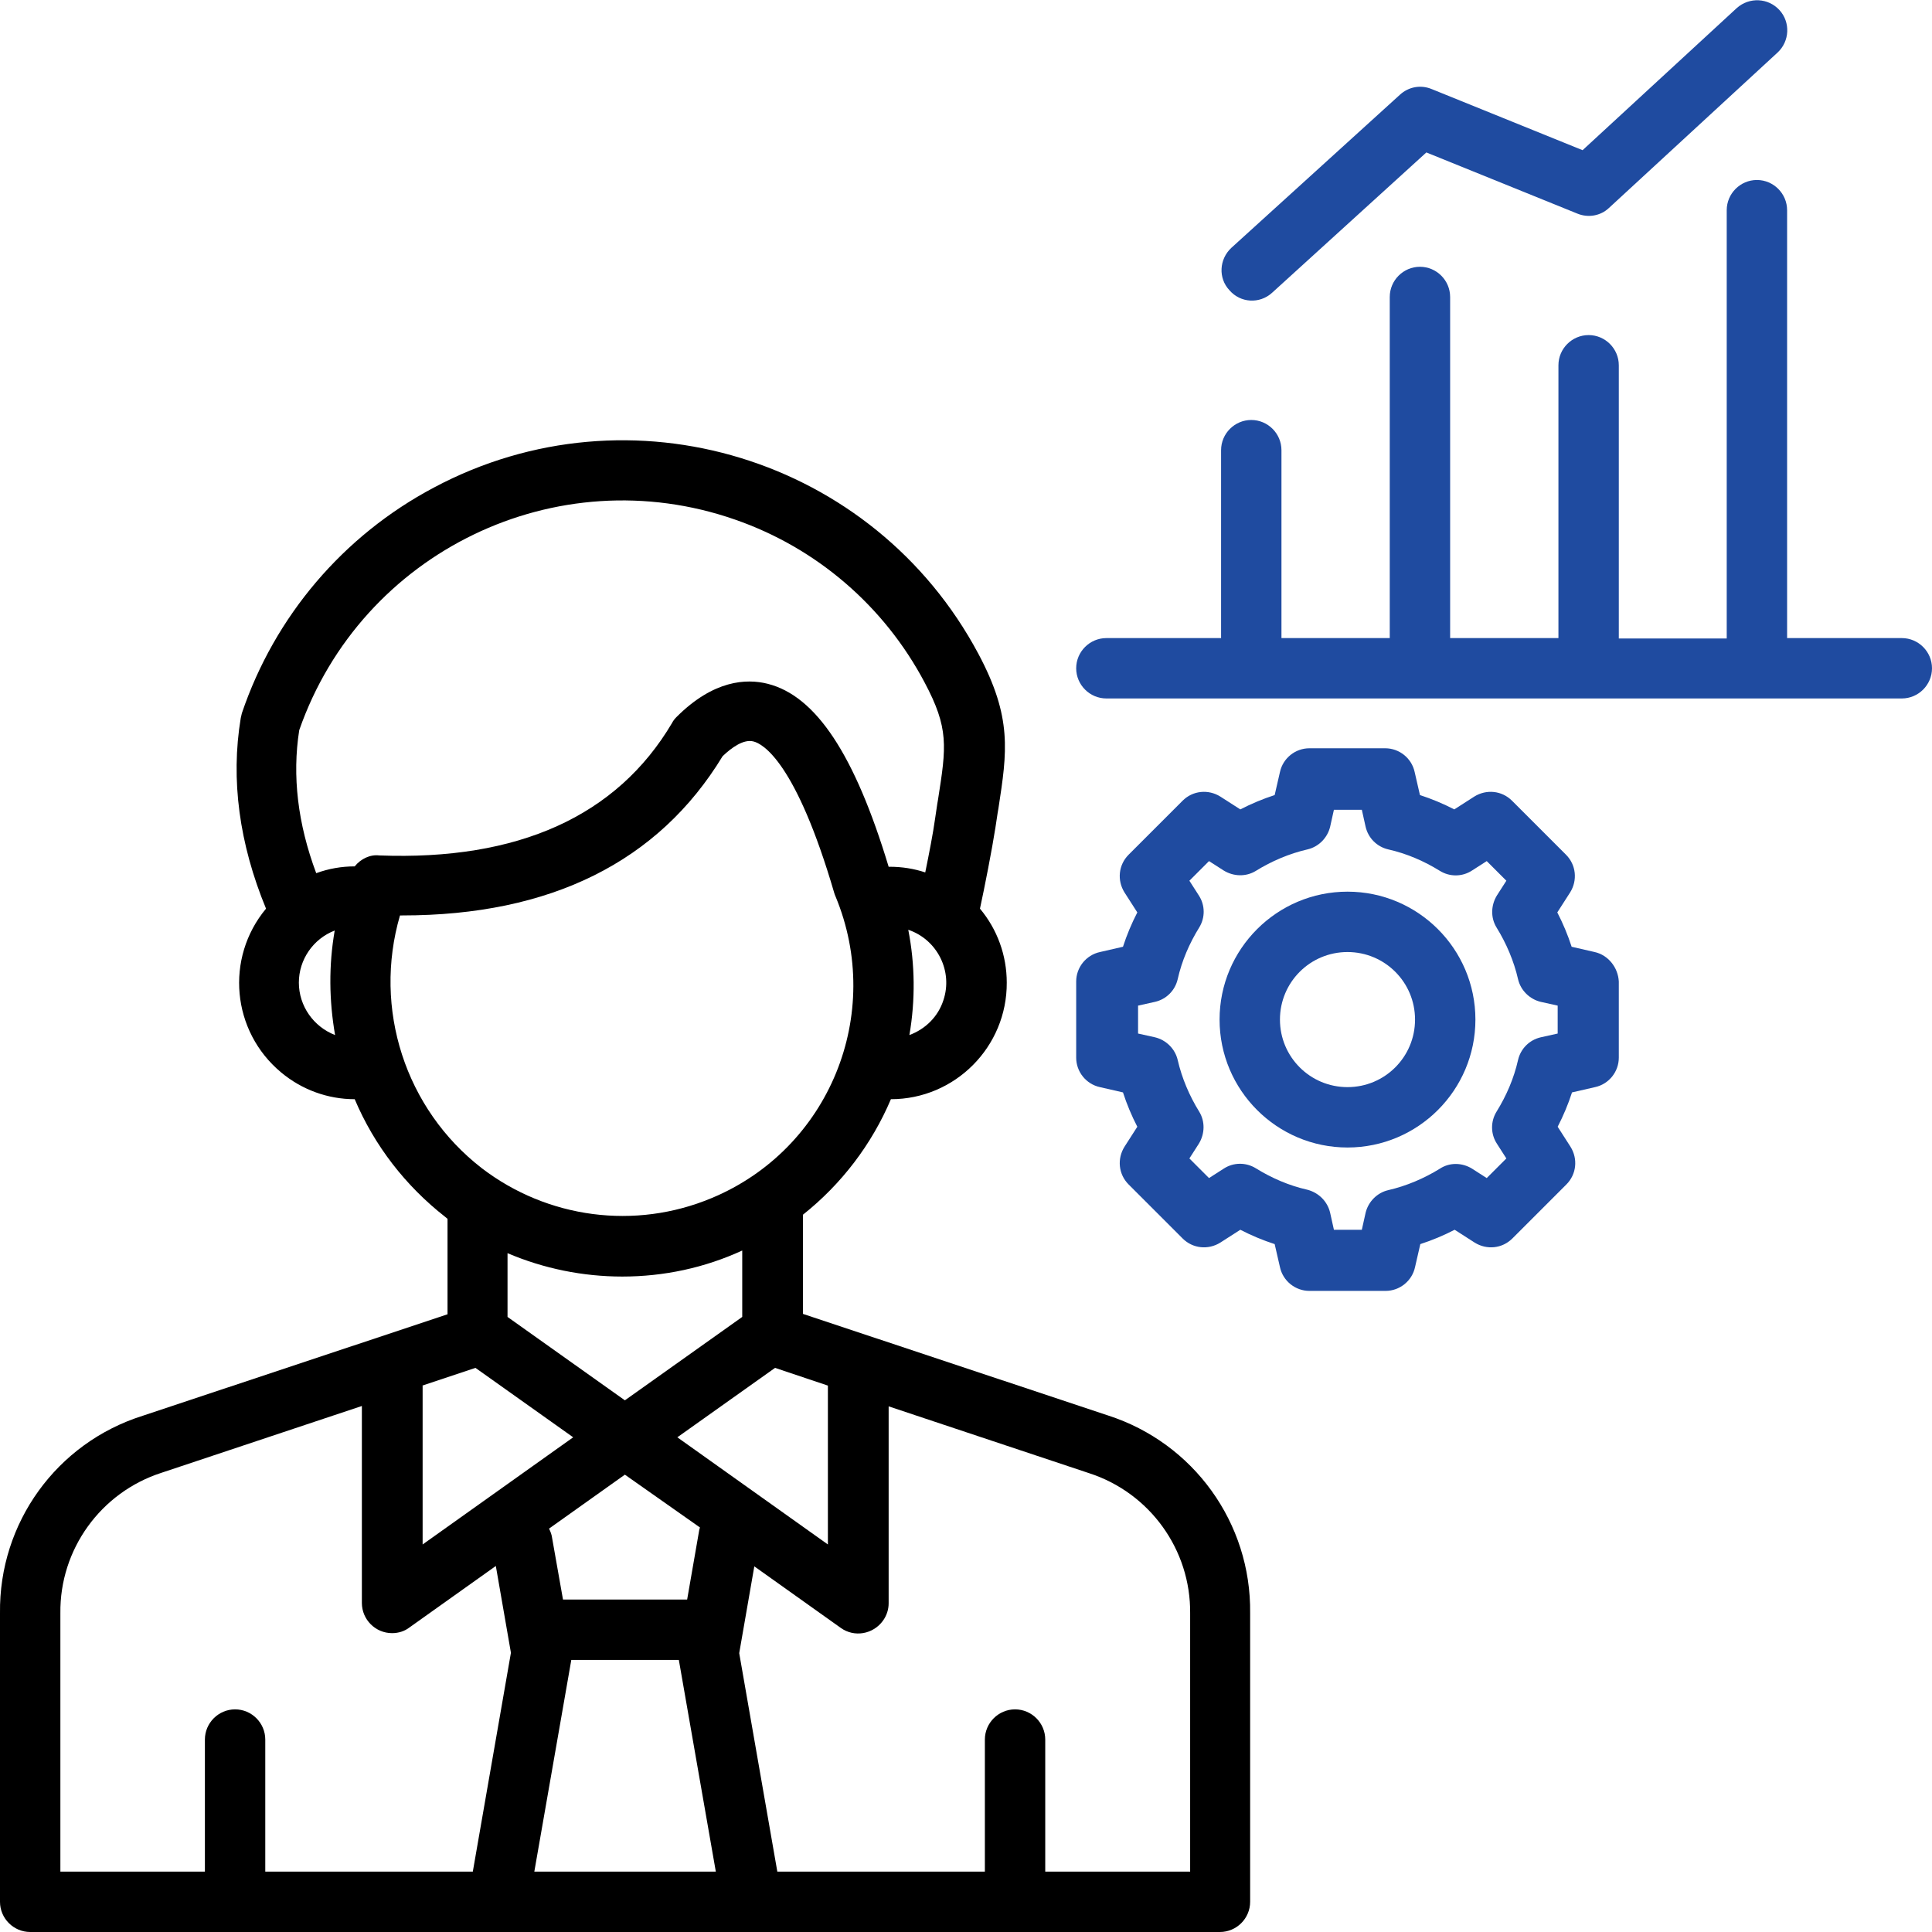
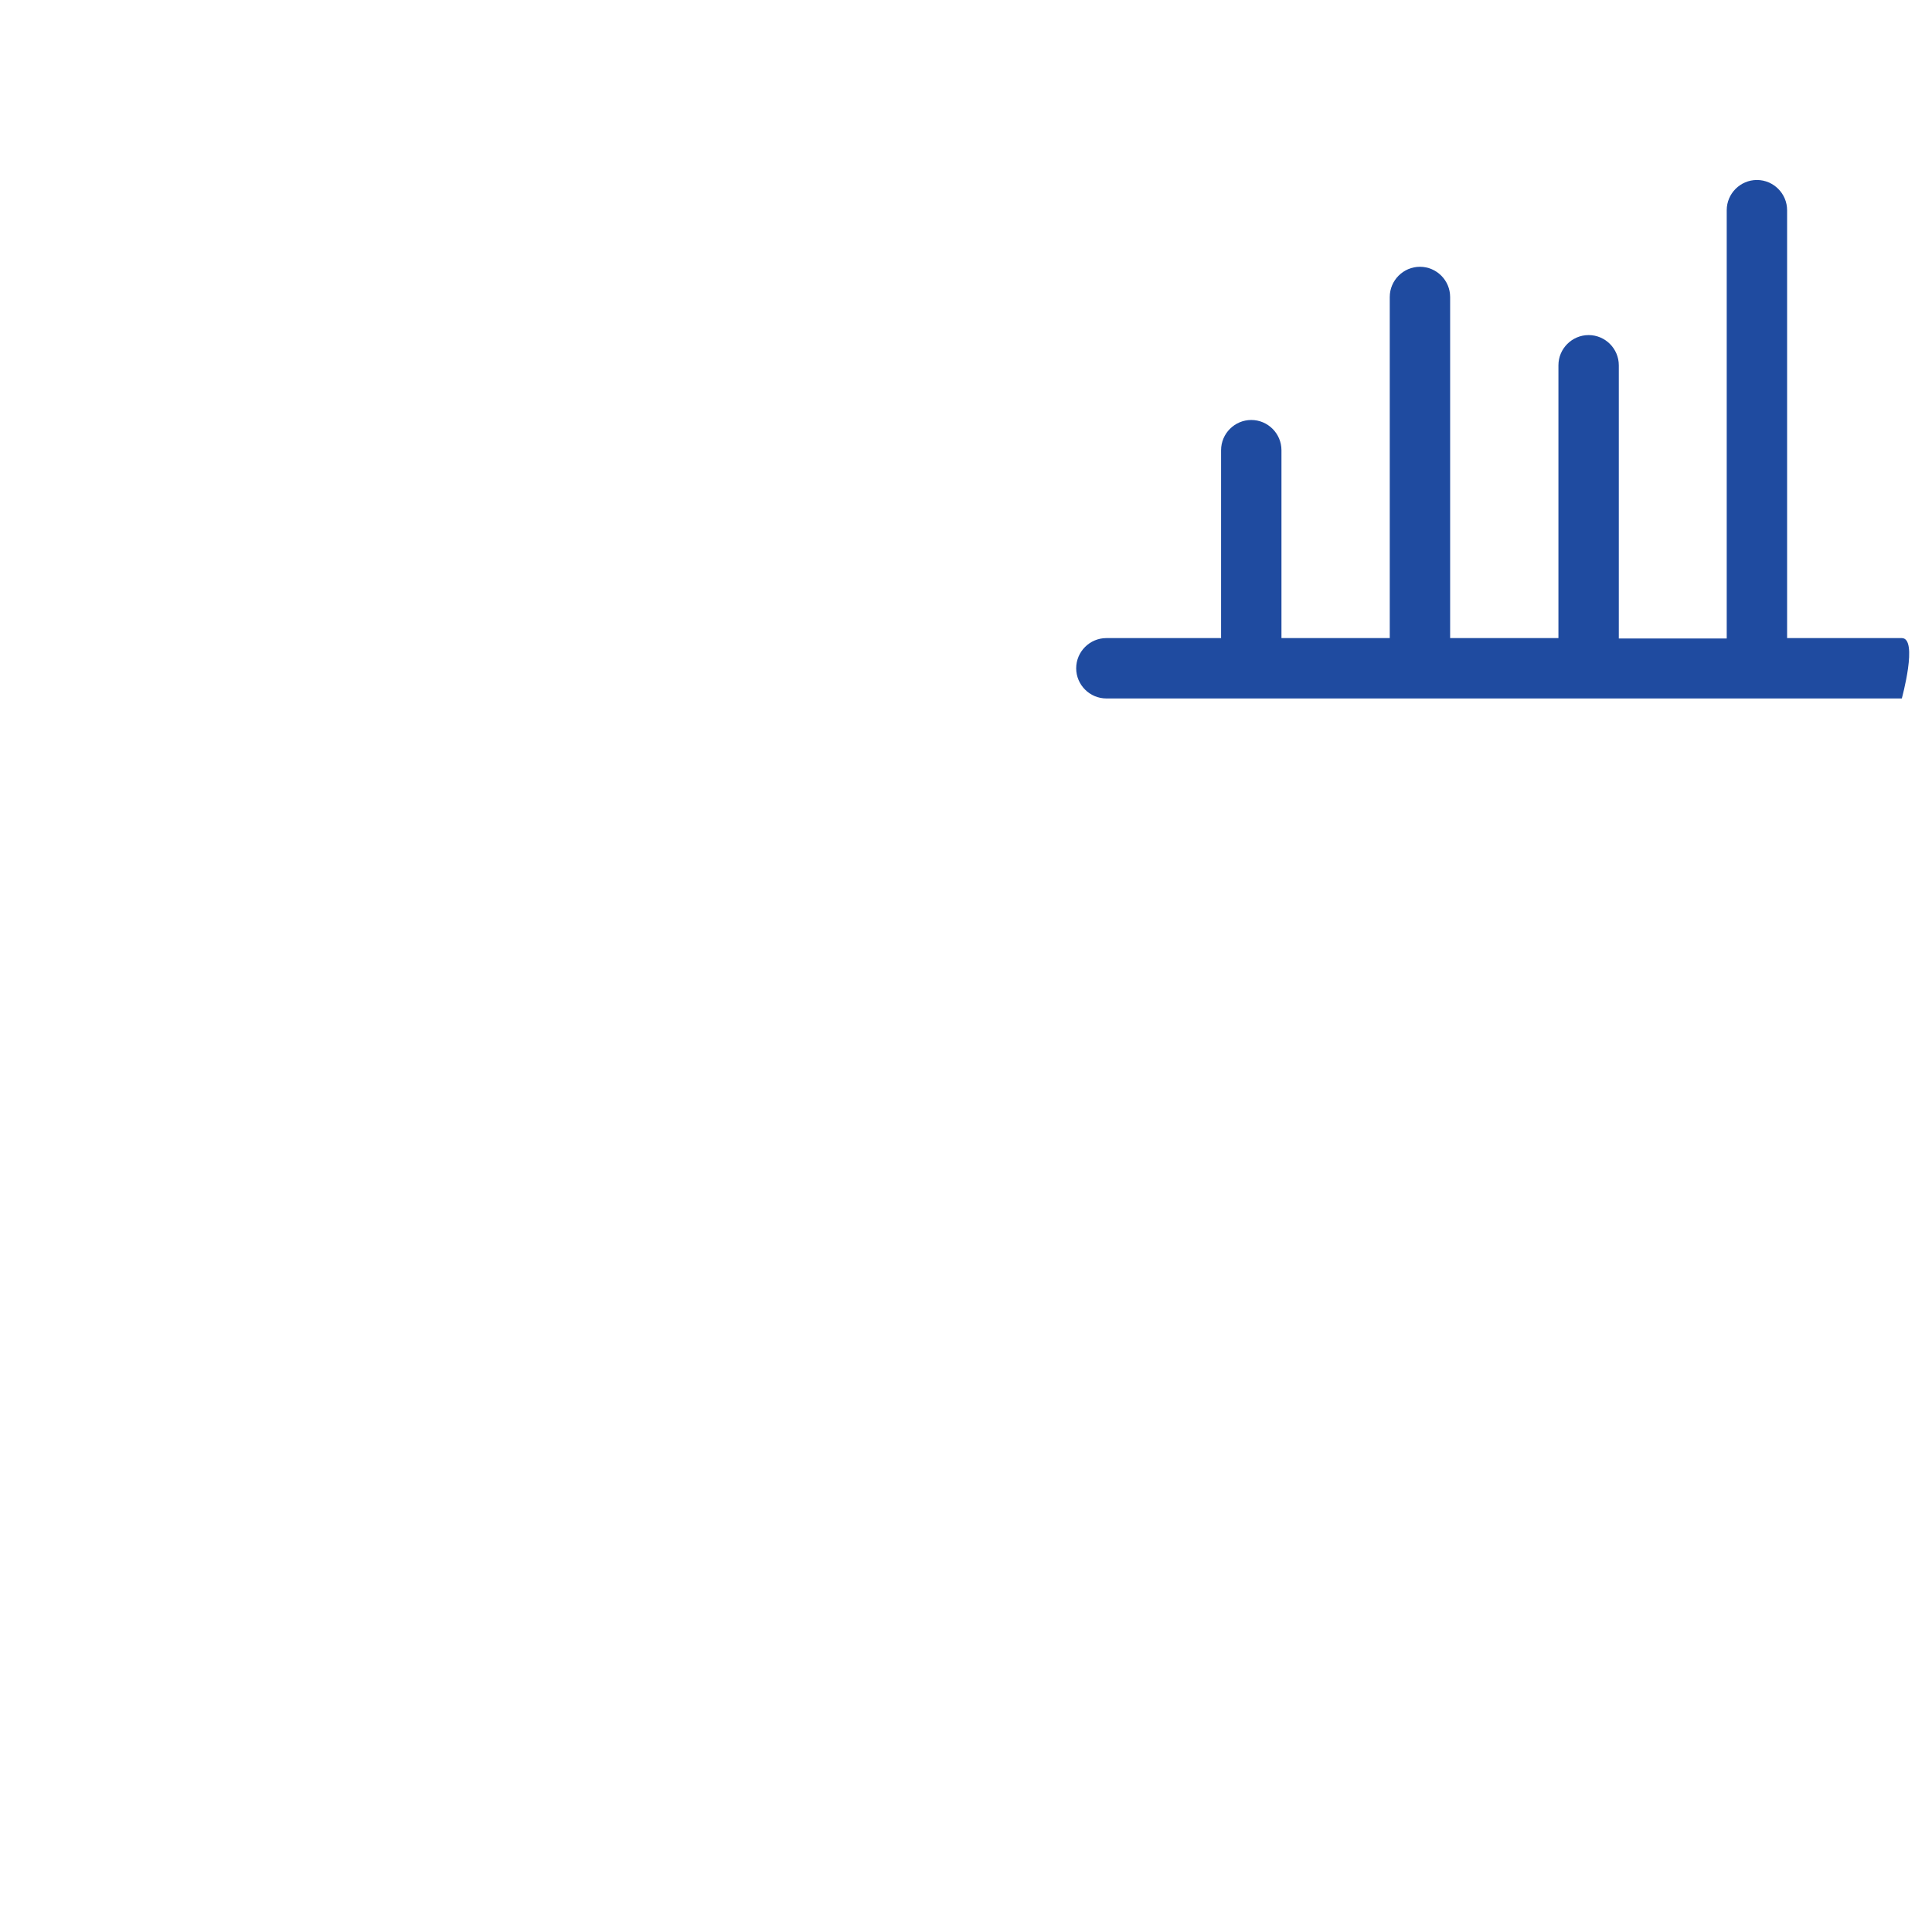
<svg xmlns="http://www.w3.org/2000/svg" version="1.1" id="Layer_1" x="0px" y="0px" viewBox="0 0 512 512" style="enable-background:new 0 0 512 512;" xml:space="preserve">
  <style type="text/css">
	.st0{fill:#1F4BA0;}
</style>
  <g>
-     <path d="M293.6,375.1l-80.8-26.9v-25.5c0-0.3,0-0.5,0-0.8c10.2-8.1,18.2-18.6,23.3-30.6c17,0,30.8-13.9,30.7-30.9   c0-7.2-2.5-14.1-7.1-19.6c1.2-5.5,3.2-15.7,4.1-21.5c0.3-1.8,0.5-3.5,0.8-5.1c2.3-15,3.7-24-5.3-40.9   c-27.7-52-92.3-71.8-144.3-44.1c-24,12.7-42.2,34.1-50.9,59.8c-0.1,0.4-0.2,0.8-0.3,1.3c-2.7,16.3-0.4,33.3,6.7,50.5   c-10.9,13.1-9.1,32.5,4,43.4c5.5,4.6,12.4,7.1,19.5,7.1c5.2,12.3,13.5,23,24,31.2c0.2,0.2,0.4,0.3,0.6,0.5v25.3l-80.8,26.9   C15,382.4-0.3,403.6,0,427.5V504c0,4.4,3.6,8,8,8h315.3c4.4,0,8-3.6,8-8v-76.5C331.6,403.6,316.3,382.4,293.6,375.1z M219.4,367.2   v42.1l-39.9-28.4l25.9-18.4L219.4,367.2z M185.5,404.8c-0.1,0.2-0.1,0.4-0.2,0.7l-3.2,18.4h-32.9l-2.9-16.4   c-0.1-0.8-0.4-1.6-0.8-2.4l20.1-14.3L185.5,404.8z M134.5,349v-16.9c9.6,4.1,20,6.2,30.4,6.2v0c11,0,21.8-2.3,31.8-6.9V349   l-31.1,22.1L134.5,349z M250,265.1c-1.4,4.3-4.7,7.6-9,9.2c1.6-9.3,1.5-18.7-0.3-27.9C248.4,249,252.6,257.4,250,265.1z    M79.2,260.4L79.2,260.4c0-6.1,3.8-11.6,9.5-13.8c-1.6,9.2-1.5,18.5,0.1,27.7C83.1,272.1,79.2,266.6,79.2,260.4z M94,229.6   c-3.5,0-6.9,0.6-10.2,1.8c-4.9-13.1-6.4-25.8-4.5-37.9c16.5-47.3,68.2-72.3,115.5-55.8c21.6,7.5,39.5,22.9,50.2,43.1   c6.5,12.2,5.8,17,3.6,31c-0.3,1.6-0.5,3.4-0.8,5.2c-0.5,3.7-1.6,9.3-2.6,14.2c-3-1-6.2-1.5-9.4-1.5h-0.3   c-9-29.8-19.3-45.3-32.1-48.5c-5.6-1.4-14.3-1-24.1,8.8c-0.5,0.5-0.9,1-1.2,1.6c-14.6,24.7-40.8,36.5-77.6,35.1   C98.1,226.4,95.6,227.6,94,229.6z M106,242.6h0.6c39.3,0,67.9-14.2,84.9-42.2c2.4-2.3,5.6-4.6,8.2-3.9c2.4,0.6,11.2,5.3,21.4,40.2   c0.1,0.3,0.2,0.6,0.3,0.8c13,31.2-1.6,67-32.8,80c-20.3,8.5-43.5,5.4-60.9-7.9C107.4,293.9,98.8,267.3,106,242.6z M111.9,367.2   l14.1-4.7l25.9,18.4l-39.9,28.4V367.2z M125.3,496H70.3v-35c0-4.4-3.6-8-8-8s-8,3.6-8,8v35H16v-68.5c-0.2-16.9,10.7-32,26.8-37.2   l53.1-17.7v52.2c0,4.4,3.6,8,8,8c1.7,0,3.3-0.5,4.6-1.5l22.9-16.3l4,23L125.3,496z M141.6,496l9.8-56.1h28.5l9.8,56.1H141.6z    M315.3,496h-38.3v-35c0-4.4-3.6-8-8-8s-8,3.6-8,8v35H206l-10.1-57.9l4-23l22.9,16.3c3.6,2.6,8.6,1.7,11.2-1.9c1-1.4,1.5-3,1.5-4.6   v-52.2l53.1,17.7c16.1,5.2,27,20.3,26.8,37.2h0V496z" />
    <g>
-       <path class="st0" d="M337.1,77.6L378,40.4l40,16.2c2.9,1.2,6.2,0.6,8.4-1.5l44.7-41.2c3.2-3,3.4-8,0.5-11.2c-3-3.3-8-3.5-11.3-0.6    l-40.9,37.7l-40-16.2c-2.9-1.2-6.1-0.6-8.4,1.5l-44.7,40.6c-3.2,3-3.5,8-0.5,11.2C328.7,80.3,333.8,80.6,337.1,77.6z" />
-       <path class="st0" d="M504,169.1h-30.4V55.7c0-4.4-3.6-8-8-8s-8,3.6-8,8v113.5H429V96.8c0-4.4-3.6-8-8-8s-8,3.6-8,8v72.3h-28.7    V78.7c0-4.4-3.6-8-8-8s-8,3.6-8,8v90.4h-28.7v-49.8c0-4.4-3.6-8-8-8s-8,3.6-8,8v49.8h-30.4c-4.4,0-8,3.6-8,8s3.6,8,8,8H504    c4.4,0,8-3.6,8-8S508.4,169.1,504,169.1z" />
-       <path class="st0" d="M422.6,252.3l-6.1-1.4c-1-3.1-2.3-6.2-3.8-9.1l3.4-5.3c2-3.2,1.6-7.3-1.1-10l-14.3-14.3    c-2.7-2.7-6.8-3.1-10-1.1l-5.3,3.4c-2.9-1.5-6-2.8-9.1-3.8l-1.4-6.1c-0.8-3.7-4.1-6.3-7.8-6.3H347c-3.7,0-7,2.6-7.8,6.3l-1.4,6.1    c-3.1,1-6.2,2.3-9.1,3.8l-5.3-3.4c-3.2-2-7.3-1.6-10,1.1l-14.3,14.3c-2.7,2.7-3.1,6.8-1.1,10l3.4,5.3c-1.5,2.9-2.8,6-3.8,9.1    l-6.1,1.4c-3.7,0.8-6.3,4.1-6.3,7.8v20.2c0,3.7,2.6,7,6.3,7.8l6.1,1.4c1,3.1,2.3,6.2,3.8,9.1l-3.4,5.3c-2,3.2-1.6,7.3,1.1,10    l14.3,14.3c2.7,2.7,6.8,3.1,10,1.1l5.3-3.4c2.9,1.5,6,2.8,9.1,3.8l1.4,6.1c0.8,3.7,4.1,6.3,7.8,6.3h20.2c3.7,0,7-2.6,7.8-6.3    l1.4-6.1c3.1-1,6.2-2.3,9.1-3.8l5.3,3.4c3.2,2,7.3,1.6,10-1.1l14.3-14.3c2.7-2.7,3.1-6.8,1.1-10l-3.4-5.3c1.5-2.9,2.8-6,3.8-9.1    l6.1-1.4c3.7-0.8,6.3-4.1,6.3-7.8v-20.2C428.8,256.4,426.2,253.1,422.6,252.3z M412.8,273.9l-4.5,1c-3,0.7-5.3,3-6,6    c-1.1,4.9-3.1,9.5-5.7,13.7c-1.6,2.6-1.6,5.9,0.1,8.5l2.5,3.9l-5.2,5.2l-3.9-2.5c-2.6-1.6-5.9-1.7-8.5,0    c-4.2,2.6-8.9,4.6-13.7,5.7c-3,0.7-5.3,3.1-6,6l-1,4.5h-7.4l-1-4.5c-0.7-3-3-5.3-6-6.1c-4.9-1.1-9.5-3.1-13.7-5.7    c-2.6-1.6-5.9-1.6-8.5,0.1l-3.9,2.5l-5.2-5.2l2.5-3.9c1.6-2.6,1.7-5.9,0.1-8.5c-2.6-4.2-4.6-8.9-5.7-13.7c-0.7-3-3.1-5.3-6-6    l-4.5-1l0-7.4l4.5-1c3-0.7,5.3-3,6-6c1.1-4.9,3.1-9.5,5.7-13.7c1.6-2.6,1.6-5.9-0.1-8.5l-2.5-3.9l5.2-5.2l3.9,2.5    c2.6,1.6,5.9,1.7,8.5,0.1c4.2-2.6,8.9-4.6,13.7-5.7c3-0.7,5.3-3.1,6-6l1-4.5h7.4l1,4.5c0.7,3,3,5.3,6,6c4.9,1.1,9.5,3.1,13.7,5.7    c2.6,1.6,5.9,1.6,8.5-0.1l3.9-2.5l5.2,5.2l-2.5,3.9c-1.6,2.6-1.7,5.9-0.1,8.5c2.6,4.2,4.6,8.9,5.7,13.7c0.7,3,3.1,5.3,6,6l4.5,1    V273.9z" />
-       <path class="st0" d="M357.1,236.3c-18.7,0-33.9,15.2-33.9,33.9c0,18.7,15.2,33.9,33.9,33.9c18.7,0,33.9-15.2,33.9-33.9    C391,251.5,375.8,236.3,357.1,236.3z M357.1,288.1c-9.9,0-17.9-8-17.9-17.9c0-9.9,8-17.9,17.9-17.9c9.9,0,17.9,8,17.9,17.9    C375,280.1,367,288.1,357.1,288.1z" />
+       <path class="st0" d="M504,169.1h-30.4V55.7c0-4.4-3.6-8-8-8s-8,3.6-8,8v113.5H429V96.8c0-4.4-3.6-8-8-8s-8,3.6-8,8v72.3h-28.7    V78.7c0-4.4-3.6-8-8-8s-8,3.6-8,8v90.4h-28.7v-49.8c0-4.4-3.6-8-8-8s-8,3.6-8,8v49.8h-30.4c-4.4,0-8,3.6-8,8s3.6,8,8,8H504    S508.4,169.1,504,169.1z" />
    </g>
  </g>
</svg>